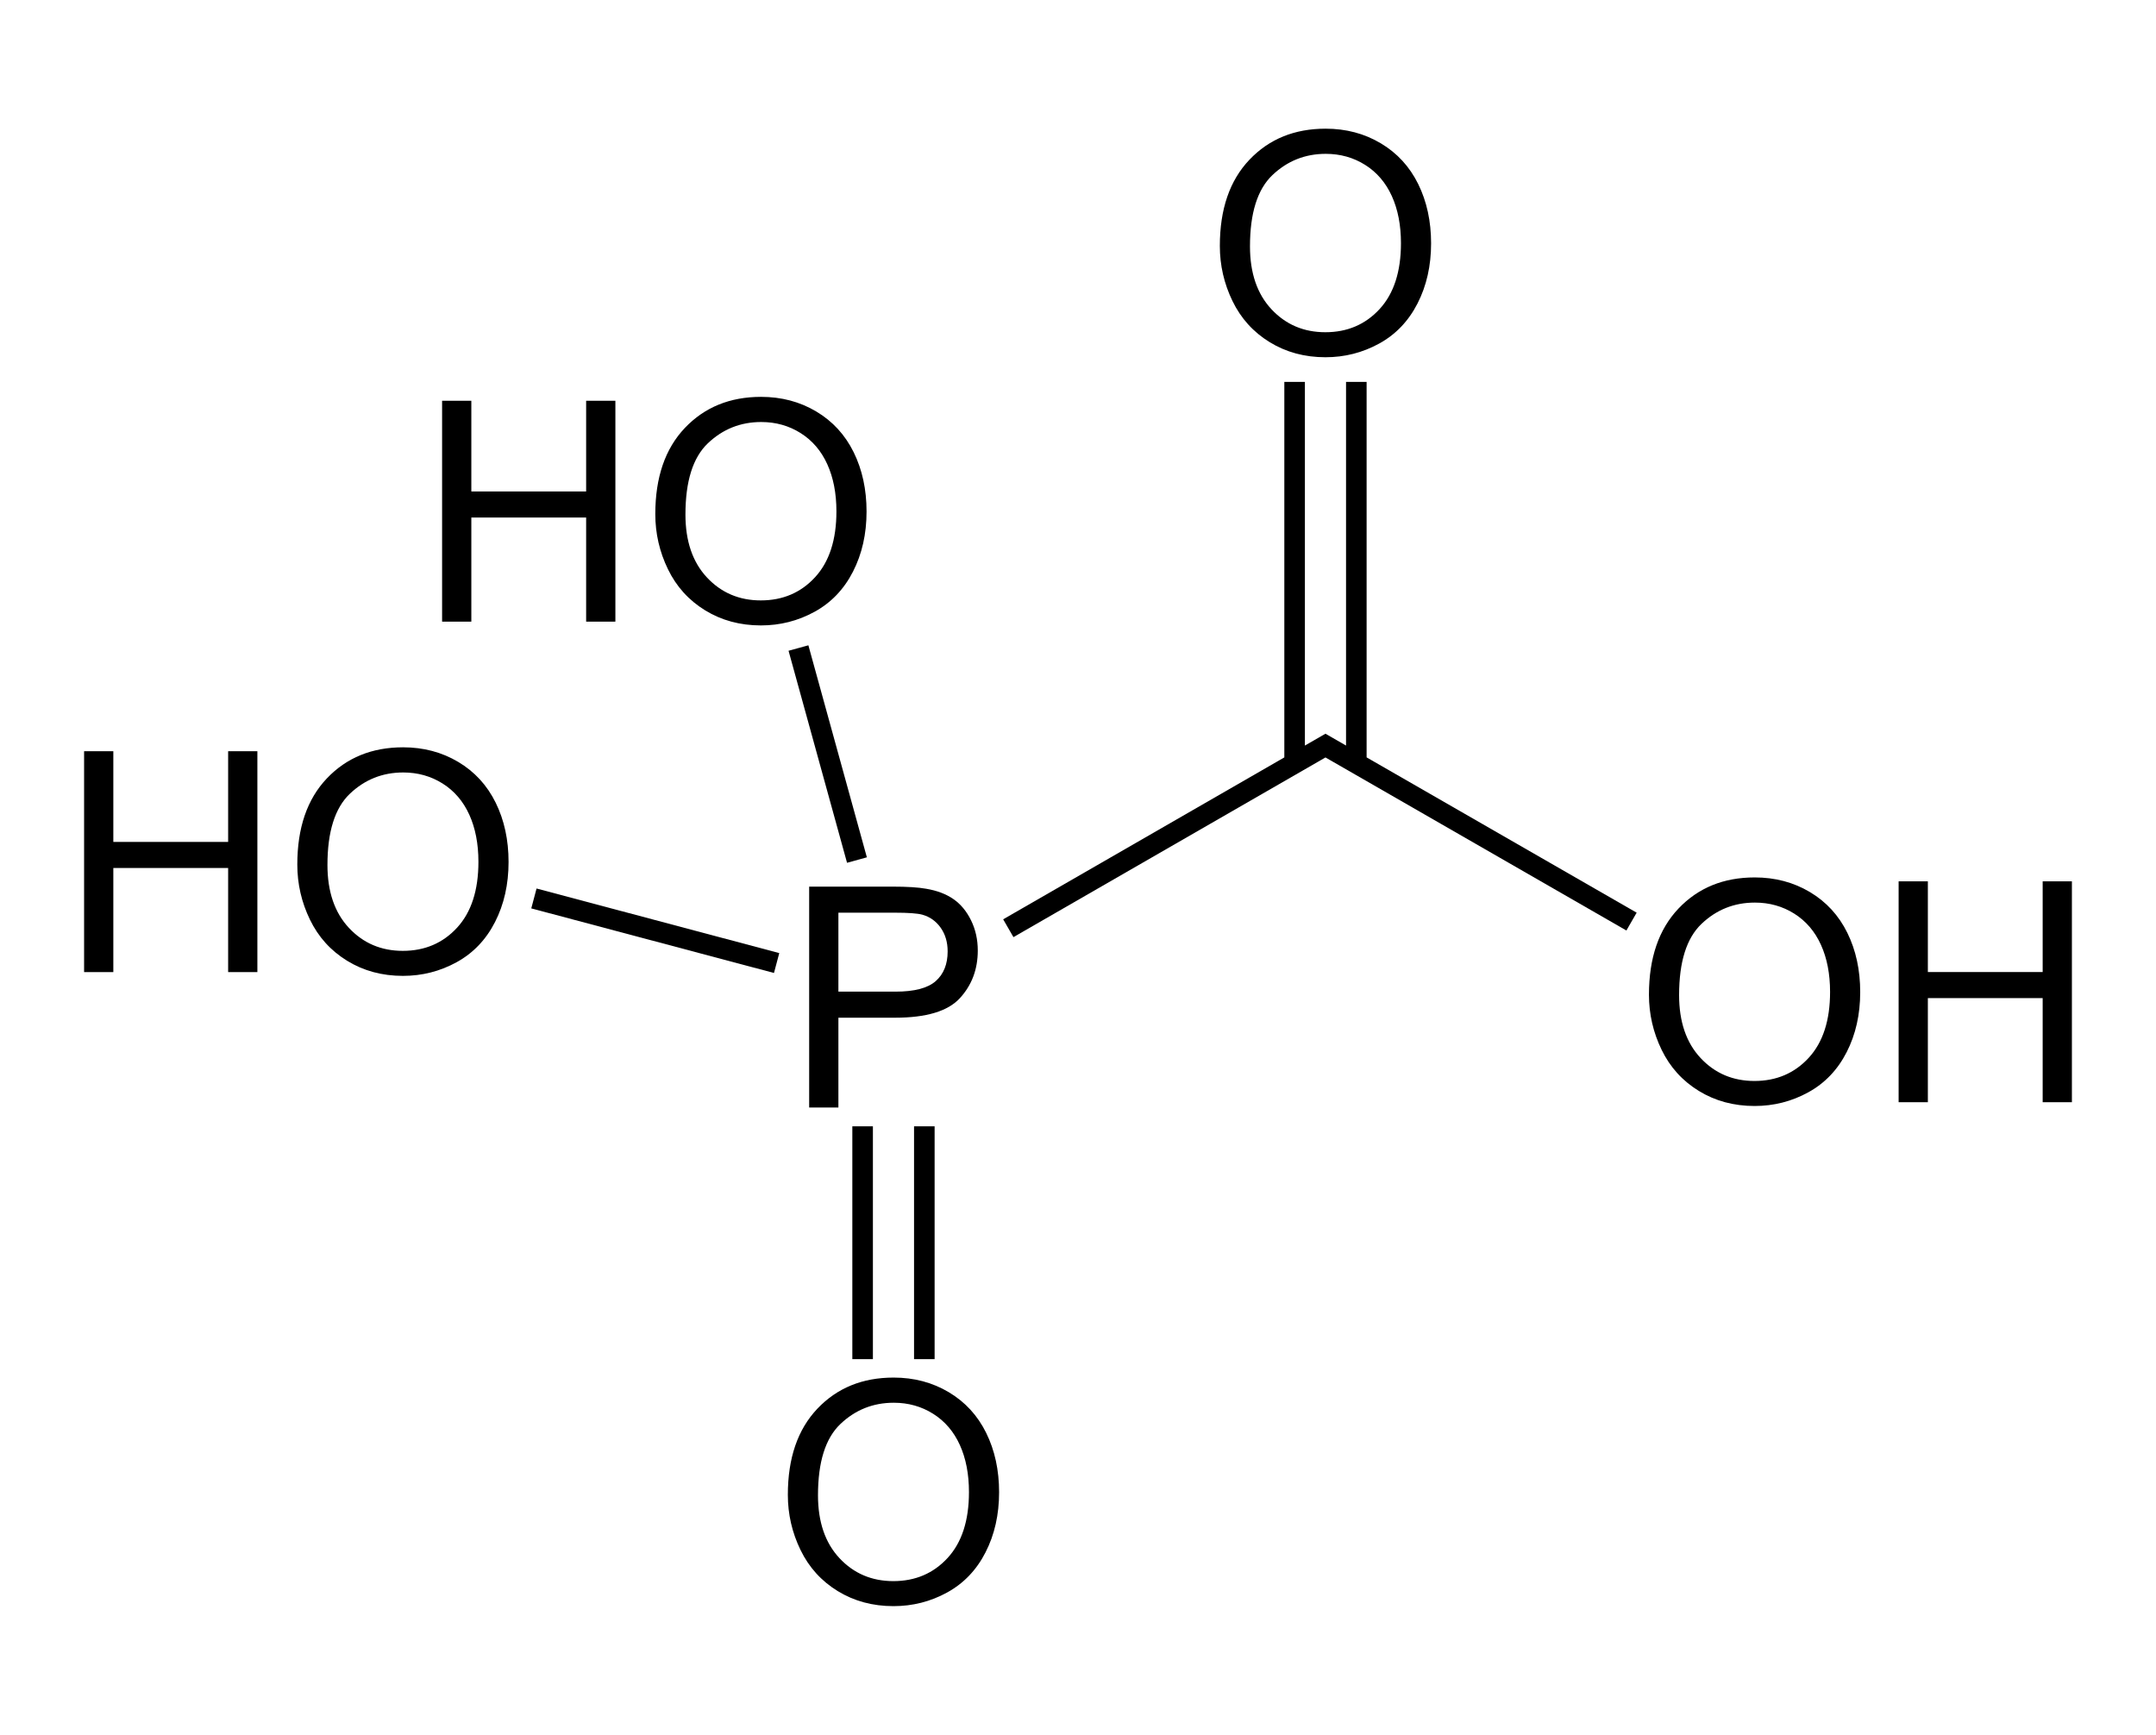
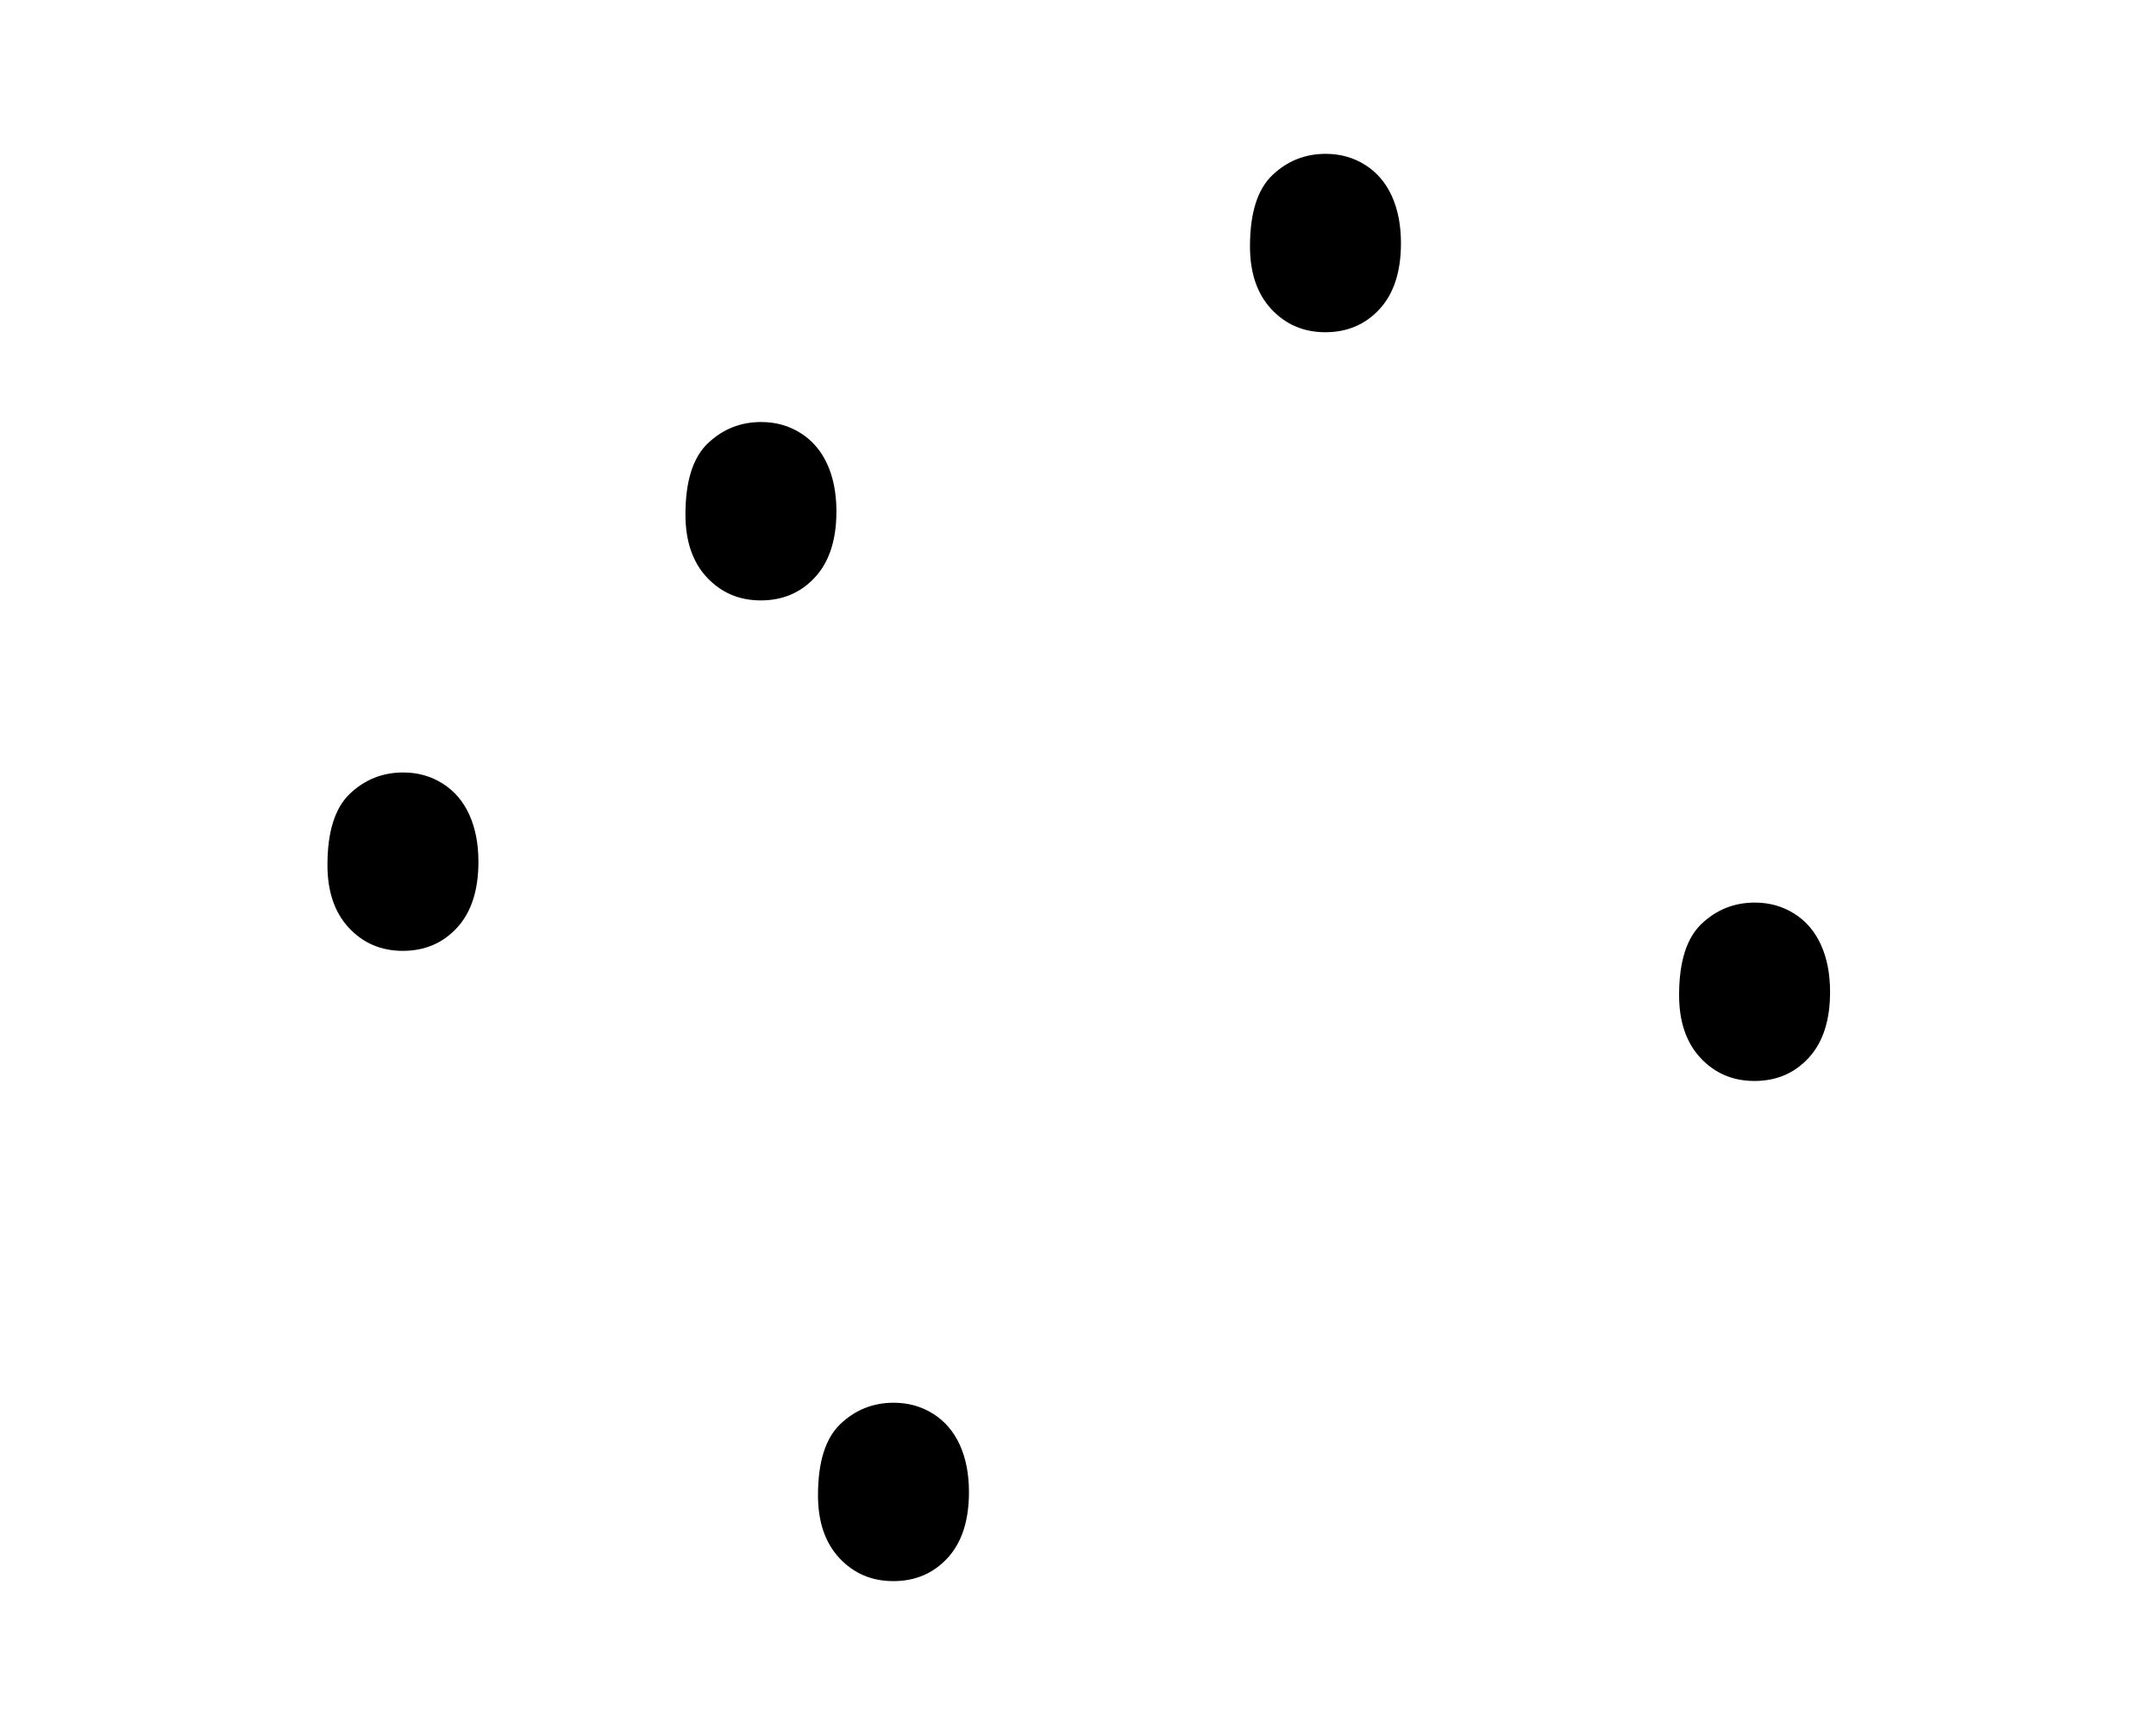
<svg xmlns="http://www.w3.org/2000/svg" xmlns:xlink="http://www.w3.org/1999/xlink" version="1.1" width="314.4" height="253">
-   <path d="m 114.888,217.997 c 0,-5.347 1.436,-9.532 4.307,-12.557 2.871,-3.025 6.577,-4.537 11.118,-4.537 2.974,4e-5 5.654,0.71 8.042,2.131 2.388,1.421 4.208,3.402 5.46,5.944 1.252,2.542 1.879,5.424 1.879,8.646 -4e-5,3.267 -0.659,6.189 -1.978,8.767 -1.318,2.578 -3.186,4.53 -5.603,5.856 -2.417,1.326 -5.024,1.989 -7.822,1.989 -3.032,0 -5.742,-0.732 -8.13,-2.197 -2.388,-1.465 -4.197,-3.464 -5.427,-5.999 -1.23,-2.534 -1.846,-5.215 -1.846,-8.042 z m 4.395,0.066 c 0,3.882 1.044,6.94 3.131,9.174 2.087,2.234 4.706,3.351 7.855,3.351 3.208,0 5.848,-1.128 7.921,-3.384 2.073,-2.256 3.109,-5.457 3.109,-9.602 -3e-5,-2.622 -0.443,-4.911 -1.329,-6.866 -0.886,-1.956 -2.183,-3.472 -3.889,-4.548 -1.707,-1.077 -3.622,-1.615 -5.746,-1.615 -3.018,3e-5 -5.614,1.036 -7.789,3.109 -2.175,2.073 -3.263,5.533 -3.263,10.382 z" id="O" fill="#000" />
-   <path d="m 12.263,141.769 0,-32.212 4.263,0 0,13.228 16.743,0 0,-13.228 4.263,0 0,32.212 -4.263,0 0,-15.183 -16.743,0 0,15.183 z" id="H" fill="#000" />
-   <path d="m 117.997,161.516 0,-32.212 12.151,0 c 2.139,3e-5 3.772,0.103 4.9,0.308 1.582,0.264 2.908,0.765 3.977,1.505 1.069,0.74 1.93,1.776 2.582,3.109 0.652,1.333 0.978,2.798 0.978,4.395 -3e-5,2.739 -0.872,5.057 -2.615,6.954 -1.743,1.897 -4.893,2.845 -9.448,2.845 l -8.262,0 0,13.096 z m 4.263,-16.897 8.328,0 c 2.754,2e-5 4.709,-0.513 5.867,-1.538 1.157,-1.025 1.736,-2.468 1.736,-4.329 -3e-5,-1.348 -0.341,-2.501 -1.022,-3.461 -0.681,-0.959 -1.578,-1.593 -2.692,-1.901 -0.718,-0.19 -2.043,-0.286 -3.977,-0.286 l -8.24,0 z" fill="#000" />
-   <path d="m 147.037,135.371 46.25,-26.636 44.631,25.668 m -160.06,-3.374 35.393,9.418 m 84.536,-29.621 0,-55.129 m -8.999,55.429 0,-55.429 m -62.996,108.565 0,33.955 m 8.999,-33.955 0,33.955 m -9.825,-72.788 -8.53,-30.921" style="fill:none;stroke:#000;stroke-width:3" />
+   <path d="m 114.888,217.997 z m 4.395,0.066 c 0,3.882 1.044,6.94 3.131,9.174 2.087,2.234 4.706,3.351 7.855,3.351 3.208,0 5.848,-1.128 7.921,-3.384 2.073,-2.256 3.109,-5.457 3.109,-9.602 -3e-5,-2.622 -0.443,-4.911 -1.329,-6.866 -0.886,-1.956 -2.183,-3.472 -3.889,-4.548 -1.707,-1.077 -3.622,-1.615 -5.746,-1.615 -3.018,3e-5 -5.614,1.036 -7.789,3.109 -2.175,2.073 -3.263,5.533 -3.263,10.382 z" id="O" fill="#000" />
  <use transform="translate(52.206,-51.11)" xlink:href="#H" />
  <use transform="translate(264.605,18.976)" xlink:href="#H" />
  <use transform="translate(-71.533,-91.917)" xlink:href="#O" />
  <use transform="translate(-19.328,-143.026)" xlink:href="#O" />
  <use transform="translate(62.996,-182.137)" xlink:href="#O" />
  <use transform="translate(125.572,-72.941)" xlink:href="#O" />
</svg>